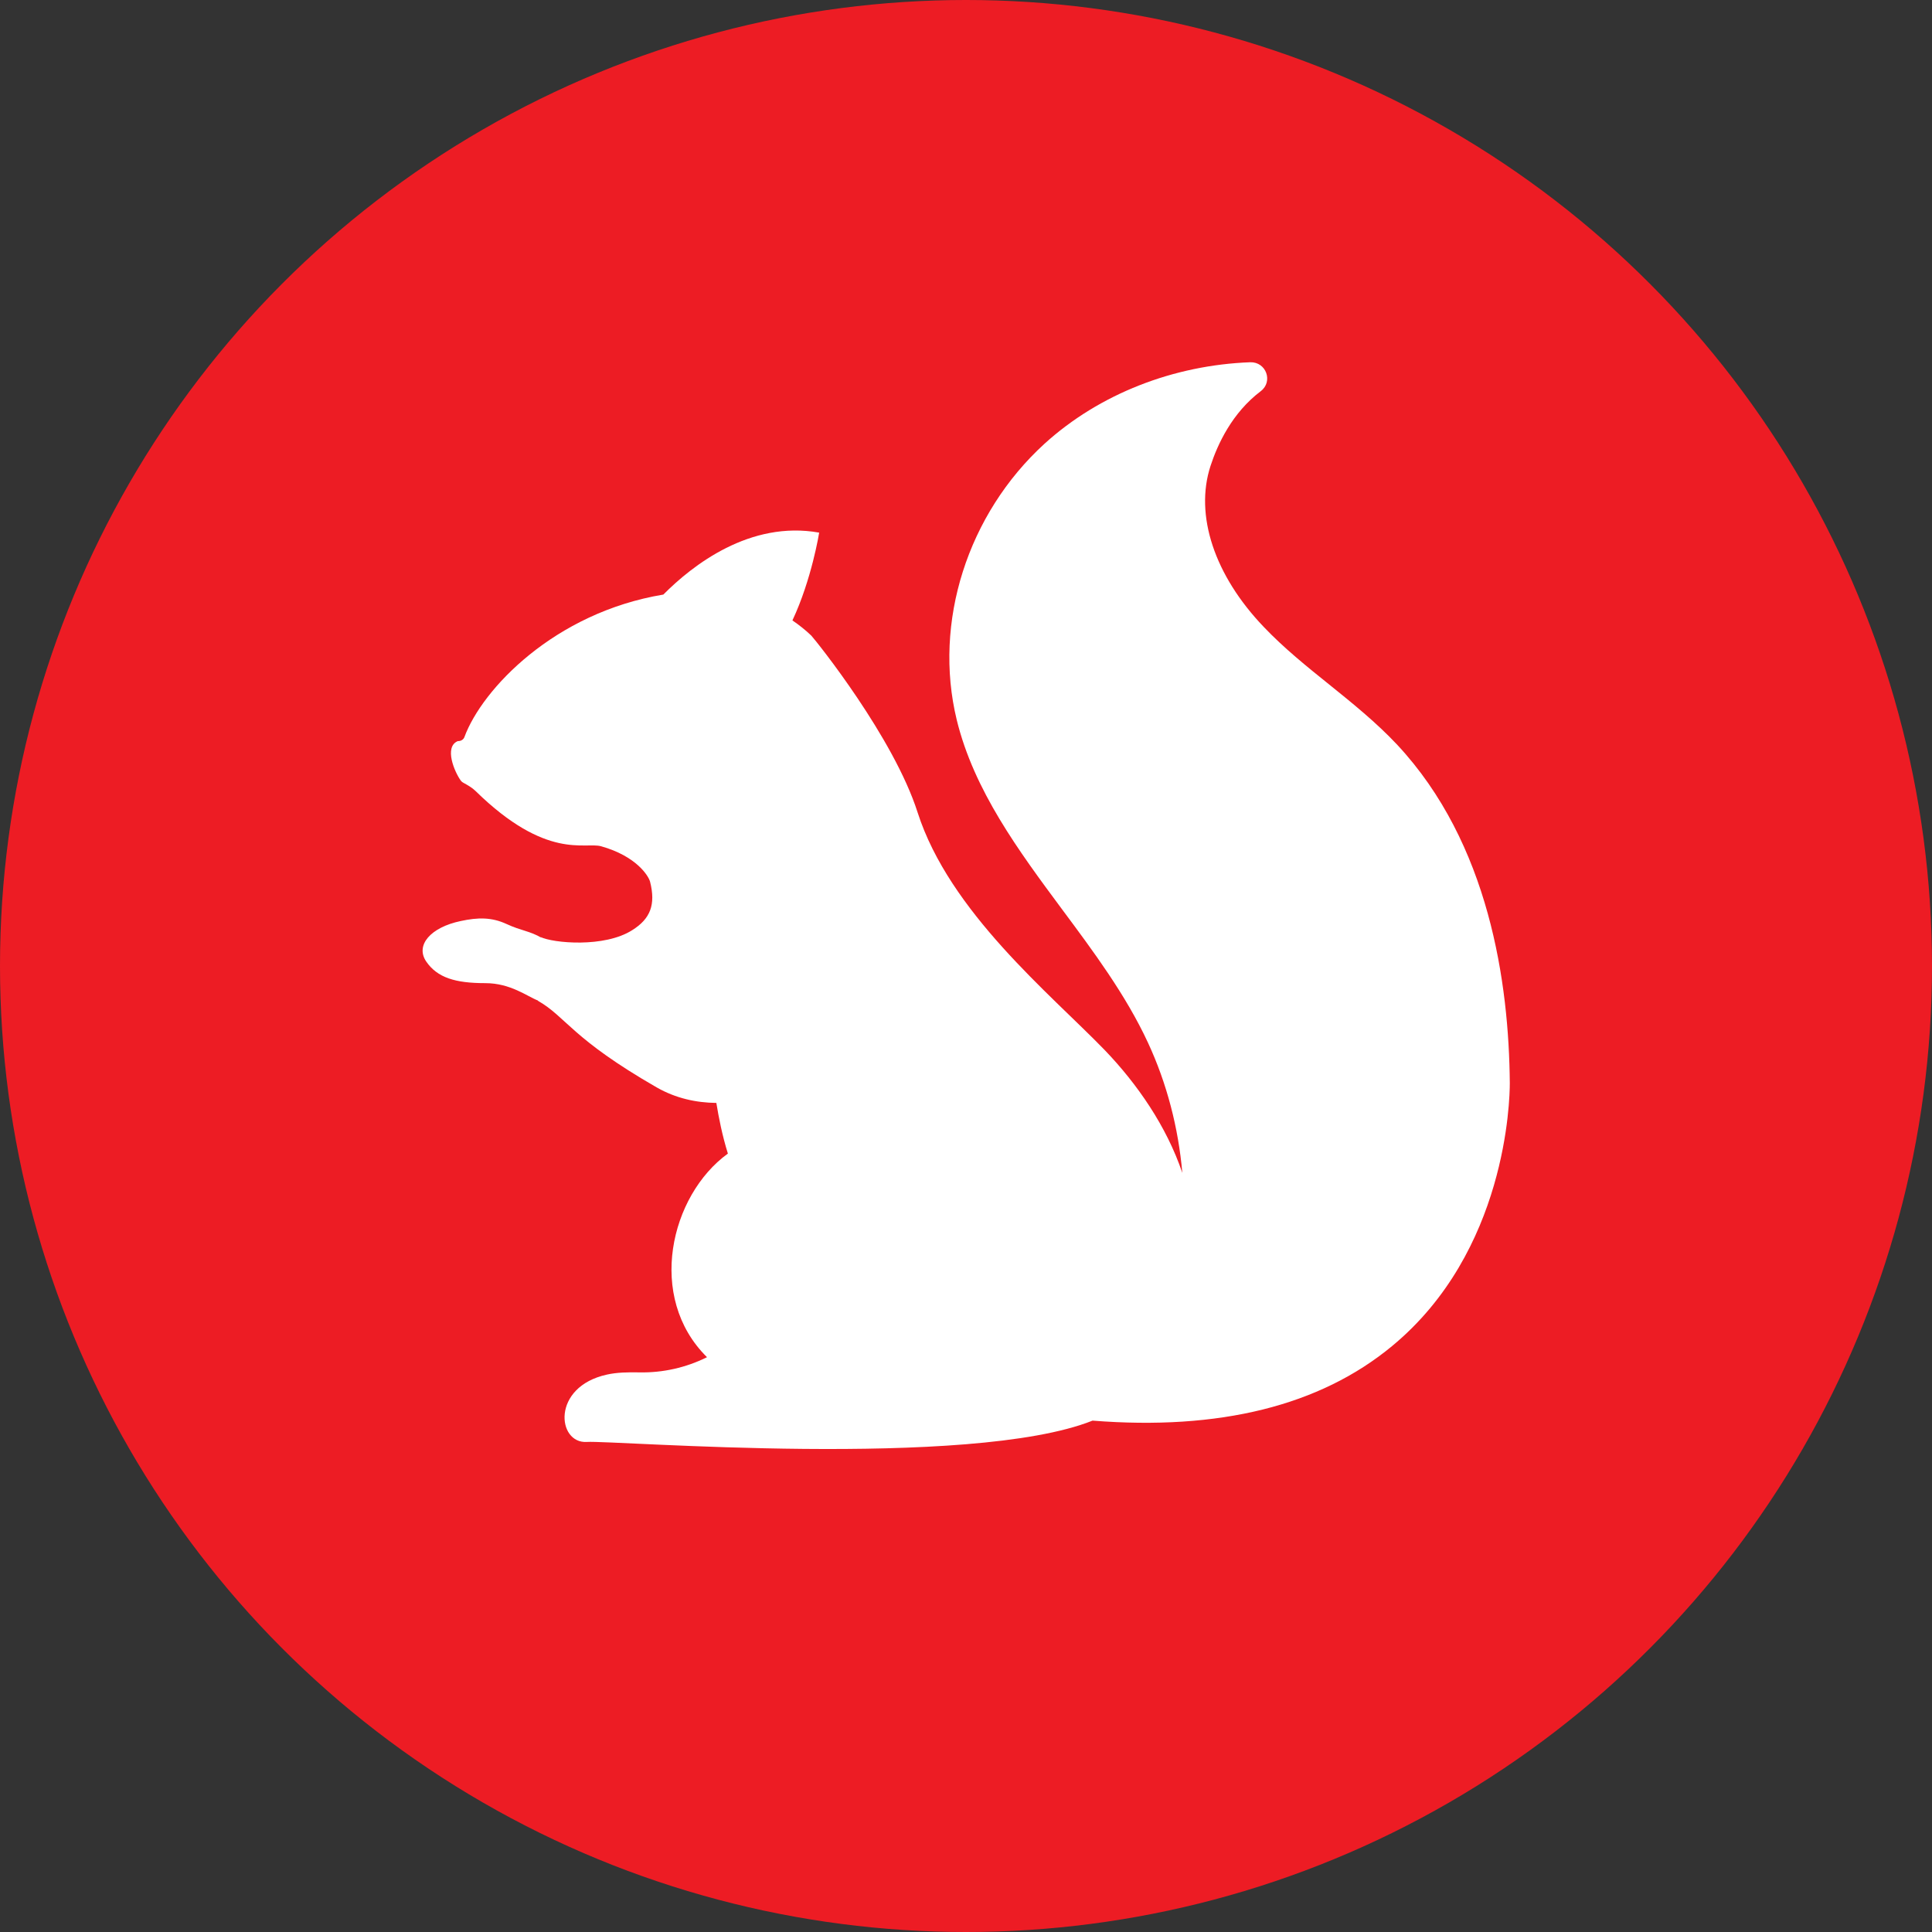
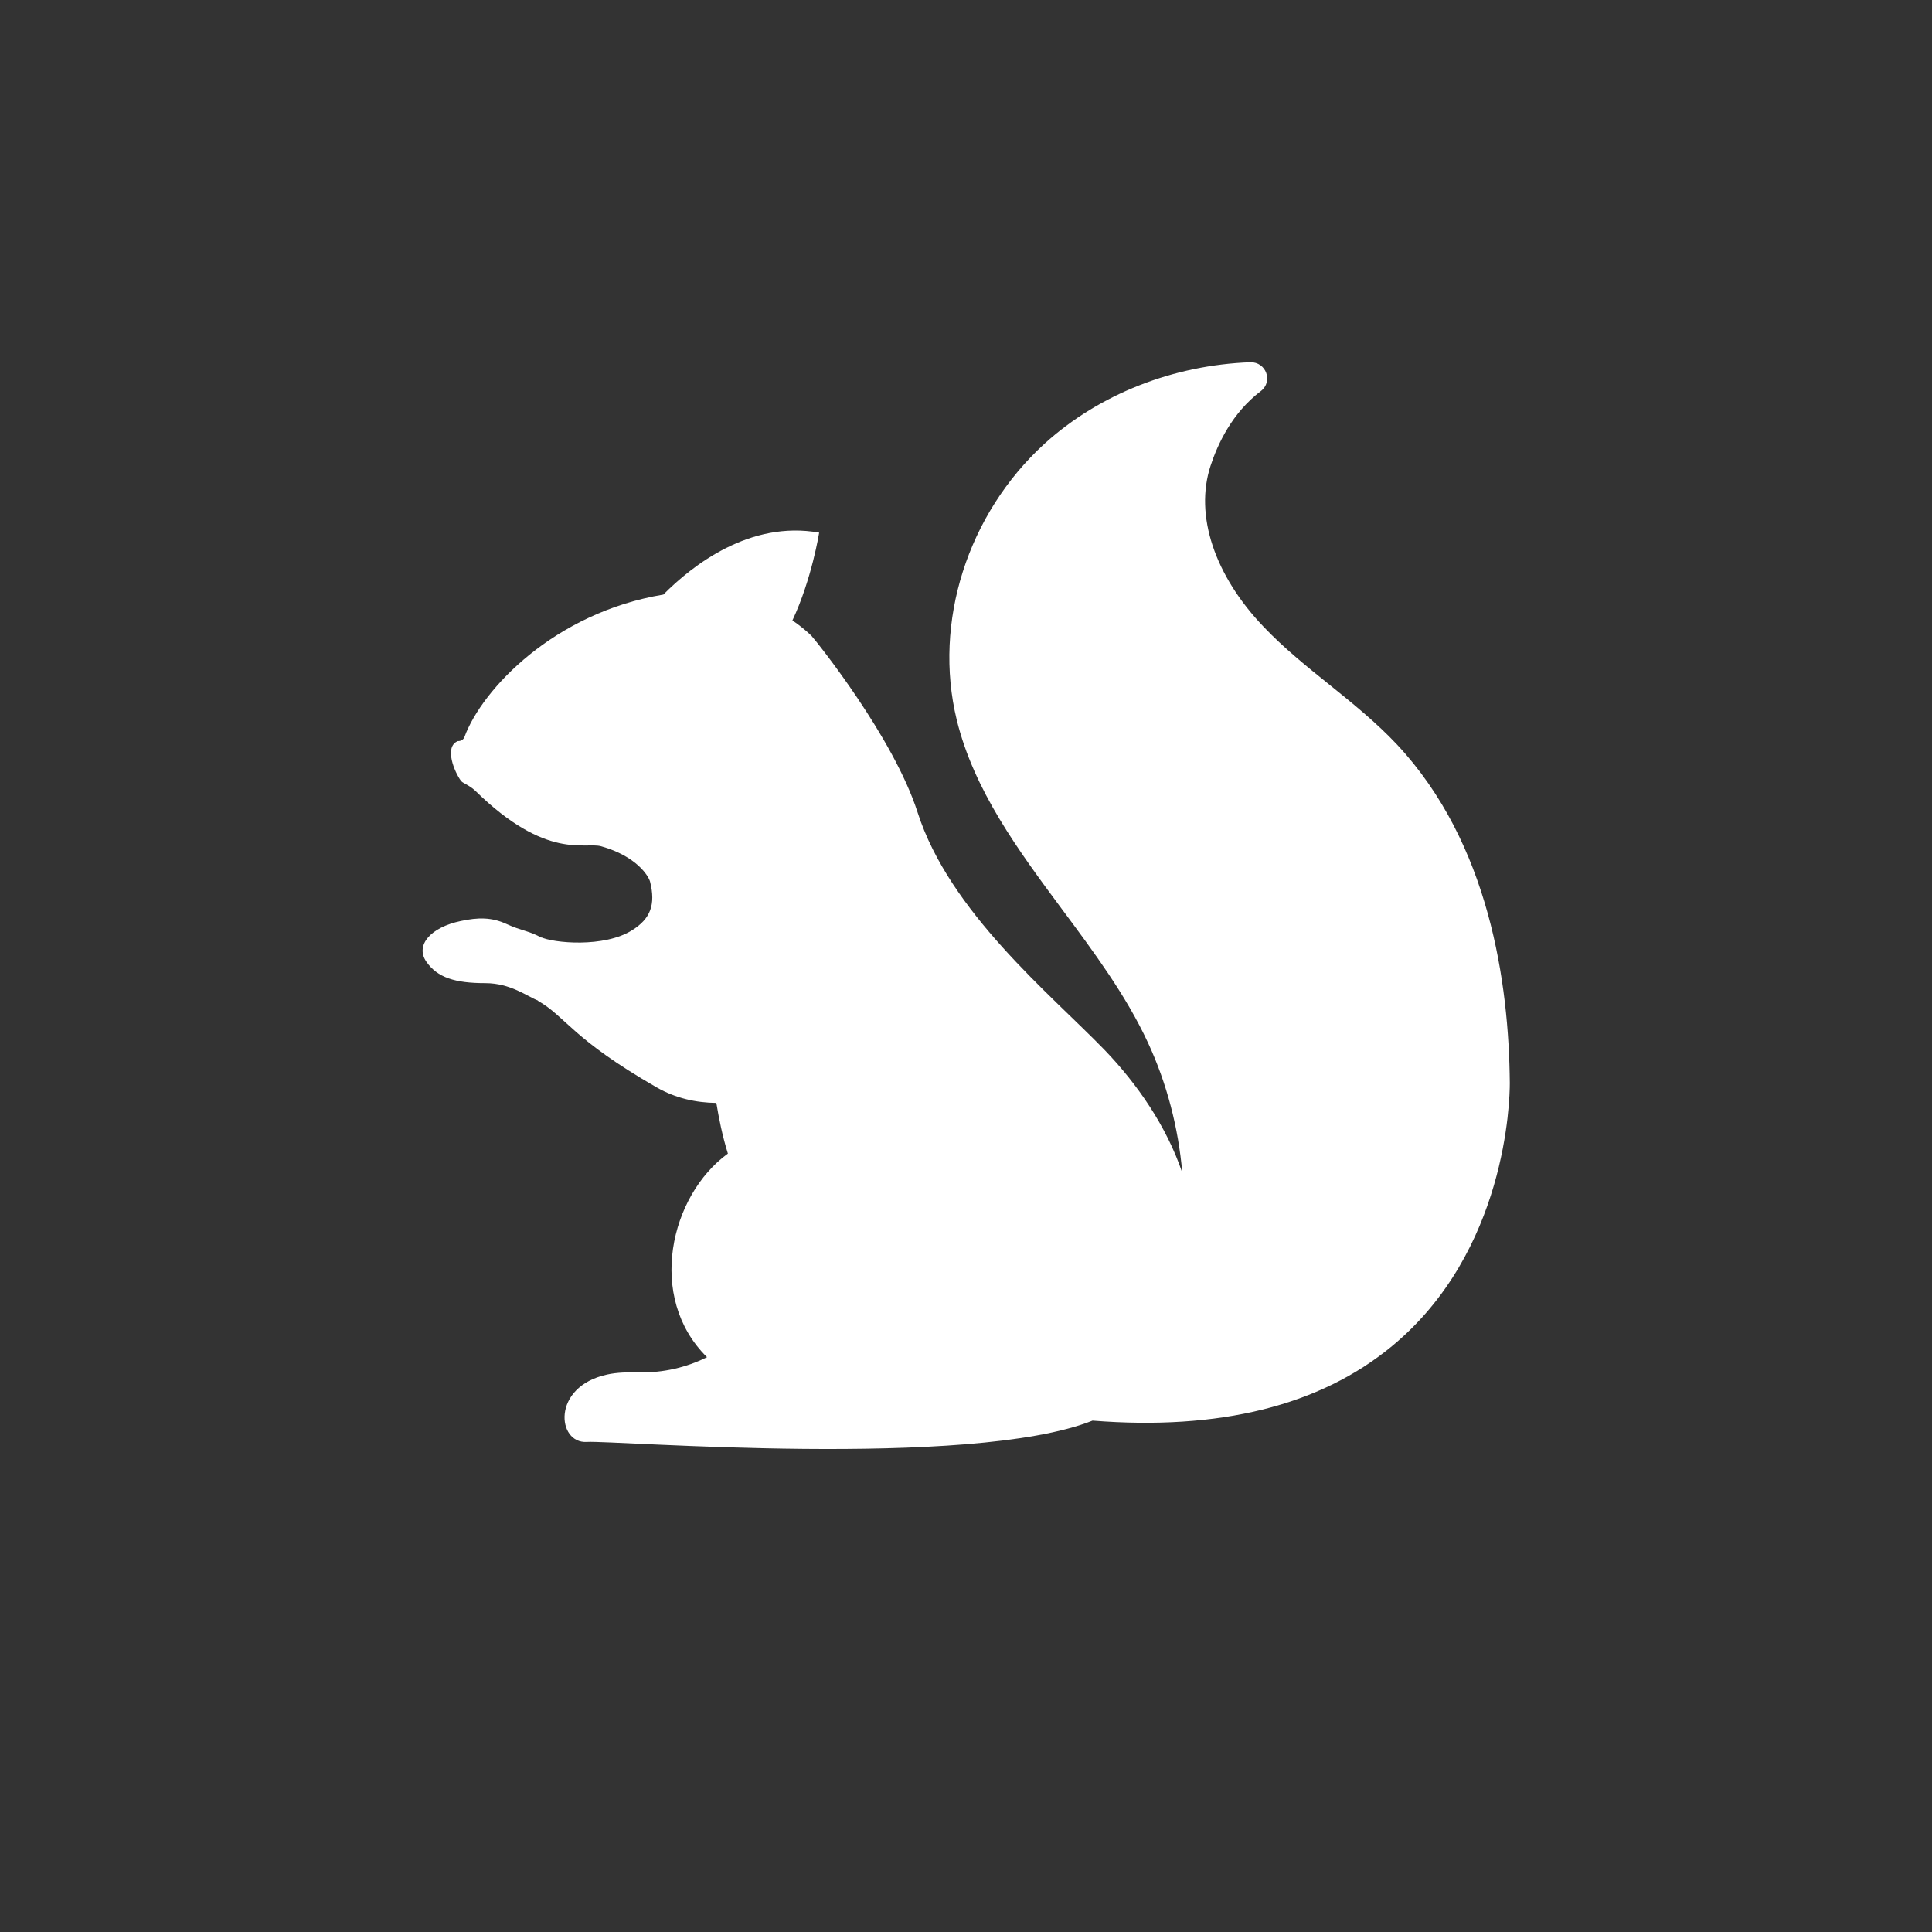
<svg xmlns="http://www.w3.org/2000/svg" width="32" height="32" viewBox="0 0 32 32" fill="none">
  <rect x="0" y="0" width="32" height="32" fill="#333333" stroke="none" />
-   <circle cx="16" cy="16" r="16" fill="#ED1C24" />
  <path d="M23.139 12.332C22.797 11.968 22.401 11.648 22.016 11.338C21.645 11.04 21.264 10.733 20.932 10.384C20.115 9.531 19.784 8.534 20.05 7.717C20.169 7.354 20.407 6.839 20.882 6.479C21.091 6.32 20.972 5.993 20.709 6C19.442 6.047 18.211 6.522 17.3 7.35C16.026 8.513 15.454 10.305 15.846 11.921C16.131 13.091 16.872 14.092 17.588 15.057C18.107 15.755 18.647 16.478 19.014 17.27C19.327 17.944 19.518 18.681 19.583 19.427C19.323 18.656 18.837 17.954 18.298 17.393C17.387 16.453 15.727 15.104 15.198 13.455C14.802 12.217 13.535 10.636 13.438 10.528C13.341 10.435 13.236 10.352 13.125 10.276C13.445 9.596 13.568 8.822 13.568 8.822C12.423 8.617 11.469 9.362 10.987 9.848C9.183 10.147 7.985 11.414 7.693 12.206C7.679 12.249 7.632 12.278 7.585 12.274C7.348 12.368 7.531 12.793 7.635 12.933C7.646 12.947 7.661 12.958 7.675 12.965C7.747 13.005 7.819 13.045 7.877 13.102C9.054 14.254 9.687 13.941 9.957 14.017C10.544 14.182 10.742 14.51 10.767 14.603C10.864 14.985 10.771 15.219 10.472 15.406C10.011 15.701 9.158 15.622 8.949 15.518C8.949 15.518 8.96 15.525 8.975 15.536C8.773 15.417 8.64 15.42 8.391 15.305C8.143 15.19 7.916 15.194 7.632 15.255C7.132 15.359 6.876 15.655 7.059 15.925C7.243 16.194 7.542 16.284 8.039 16.284C8.456 16.284 8.733 16.504 8.91 16.572V16.576C9.381 16.846 9.464 17.199 10.879 18.012C11.195 18.192 11.53 18.264 11.865 18.268C11.905 18.513 11.962 18.804 12.056 19.107C11.098 19.801 10.706 21.489 11.71 22.479L11.703 22.483C11.361 22.652 10.98 22.738 10.598 22.731C10.4 22.727 10.216 22.731 10.055 22.767C9.126 22.969 9.227 23.915 9.72 23.883C10.166 23.854 16.073 24.337 18.096 23.53C20.195 23.696 21.861 23.285 23.056 22.296C24.953 20.73 25.007 18.221 25.007 17.94C24.993 16.284 24.669 13.97 23.139 12.332Z" fill="white" />
</svg>